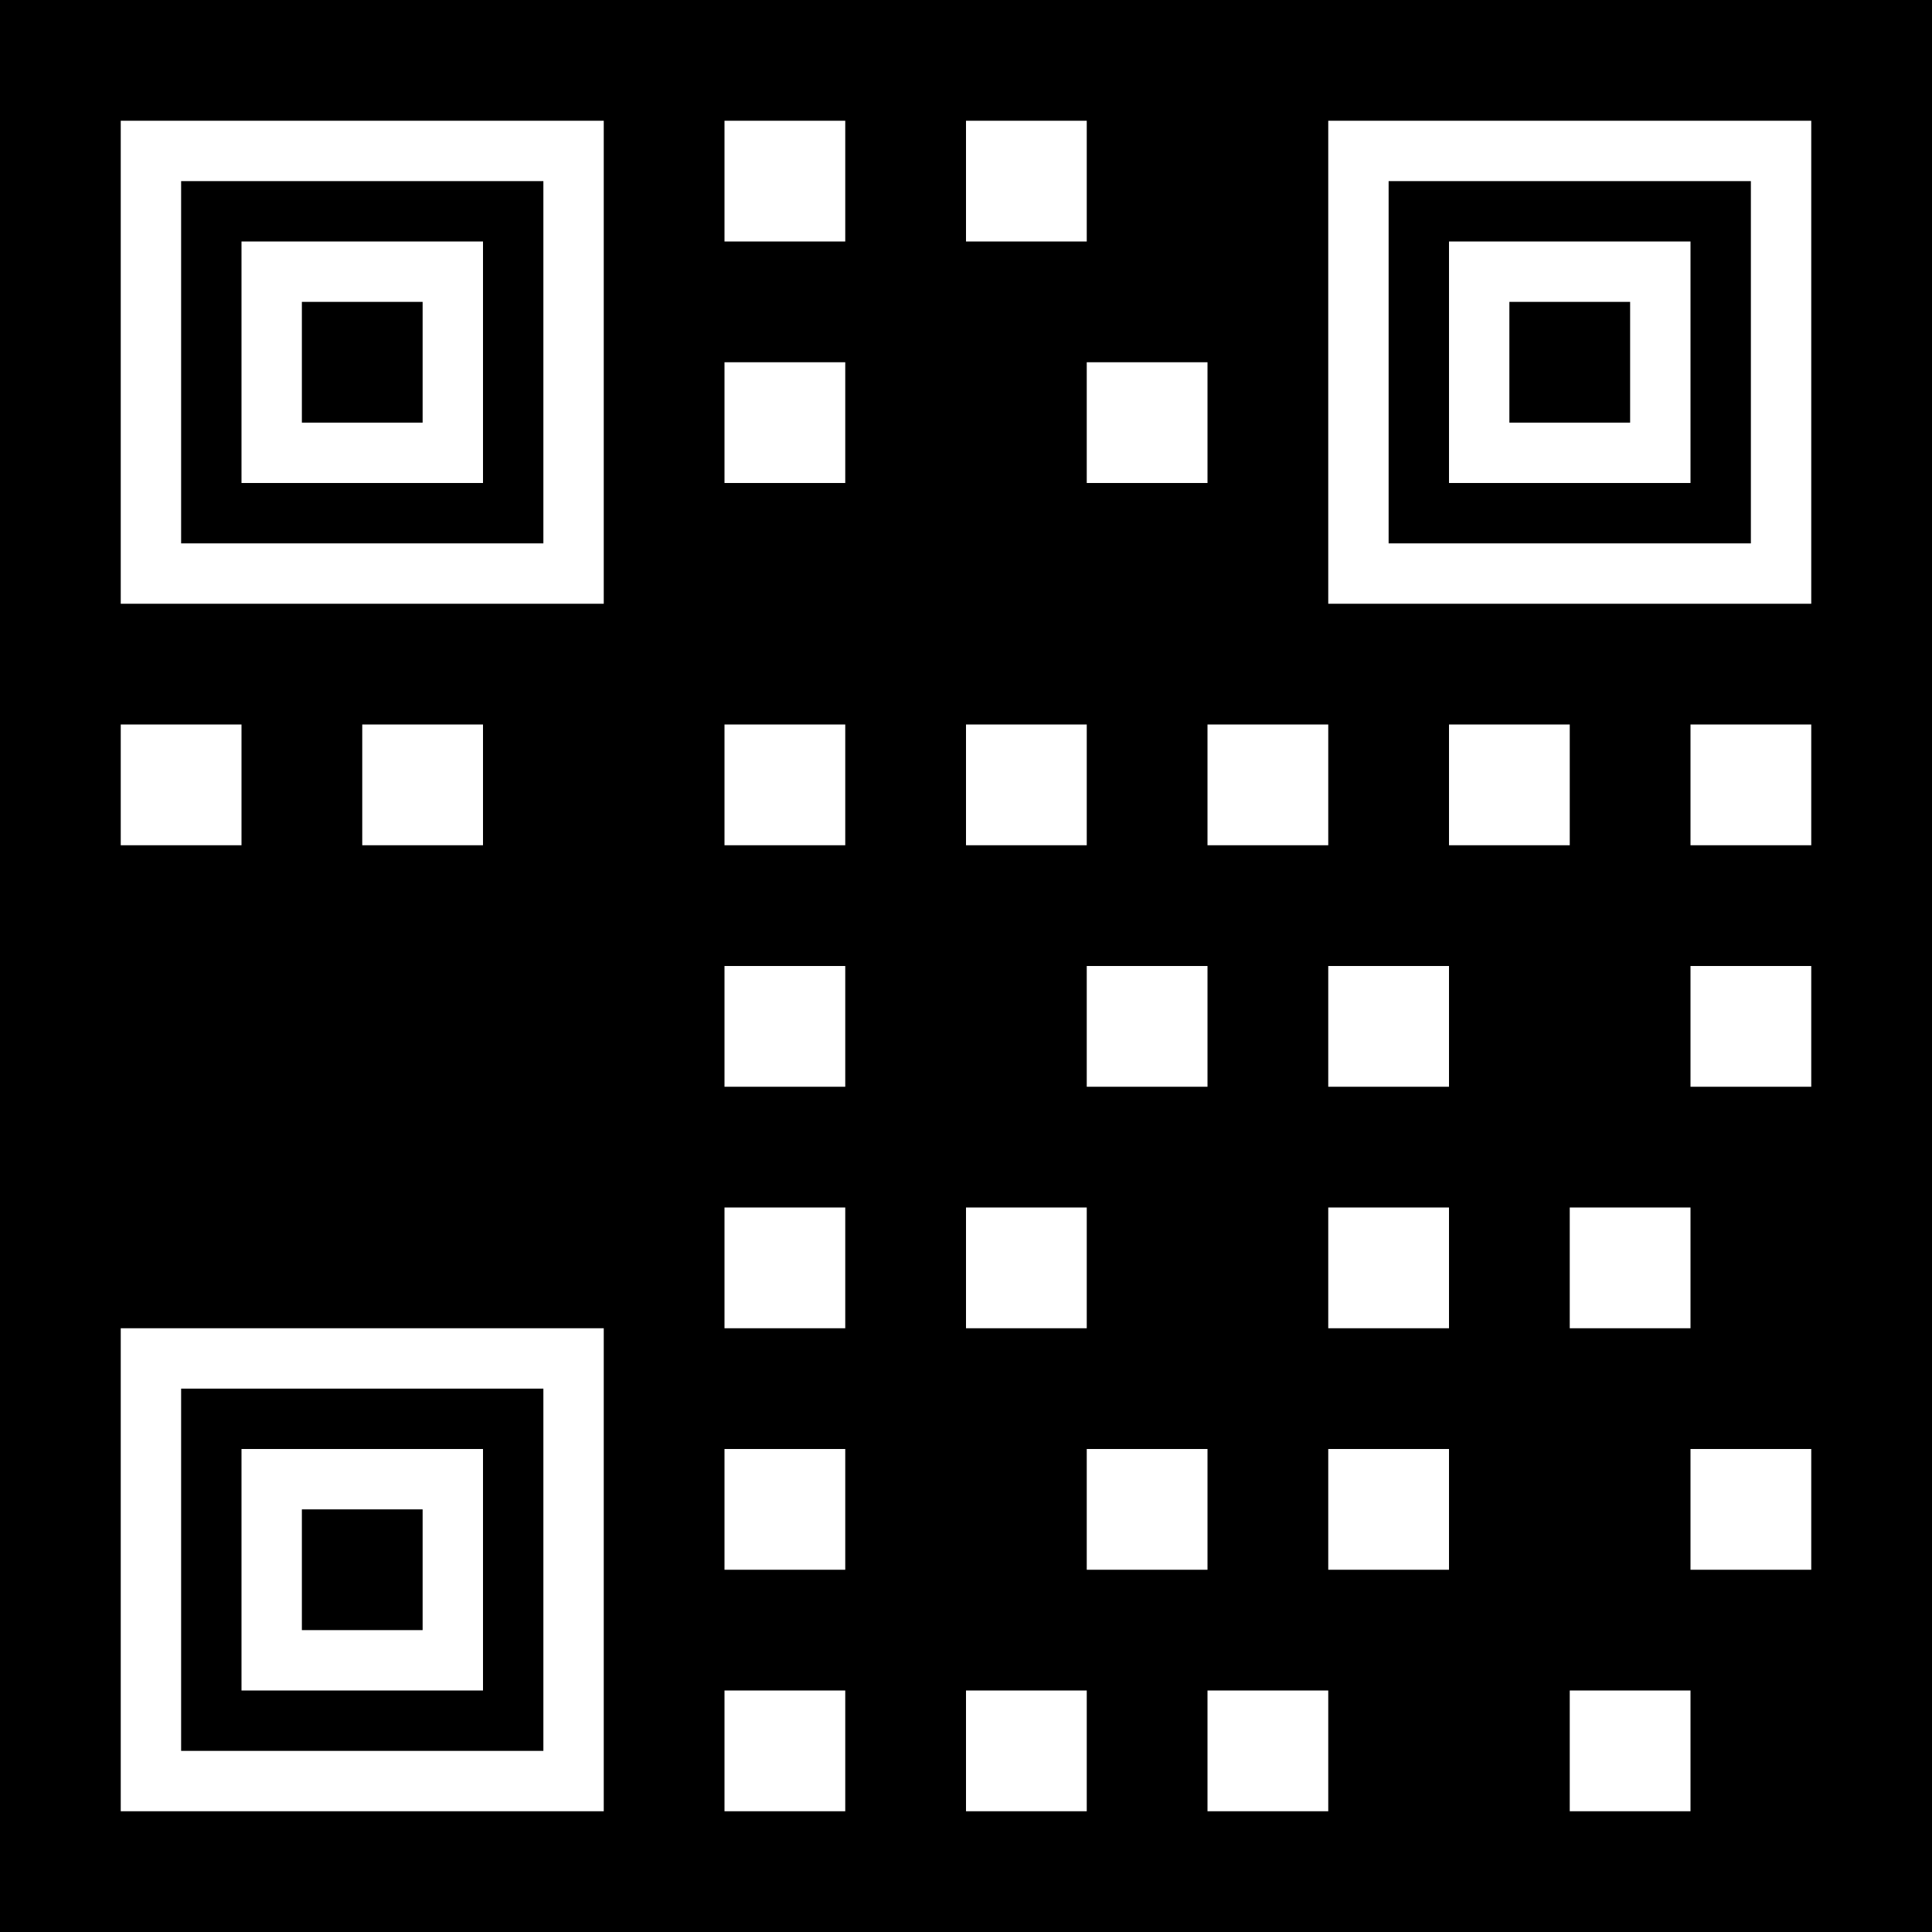
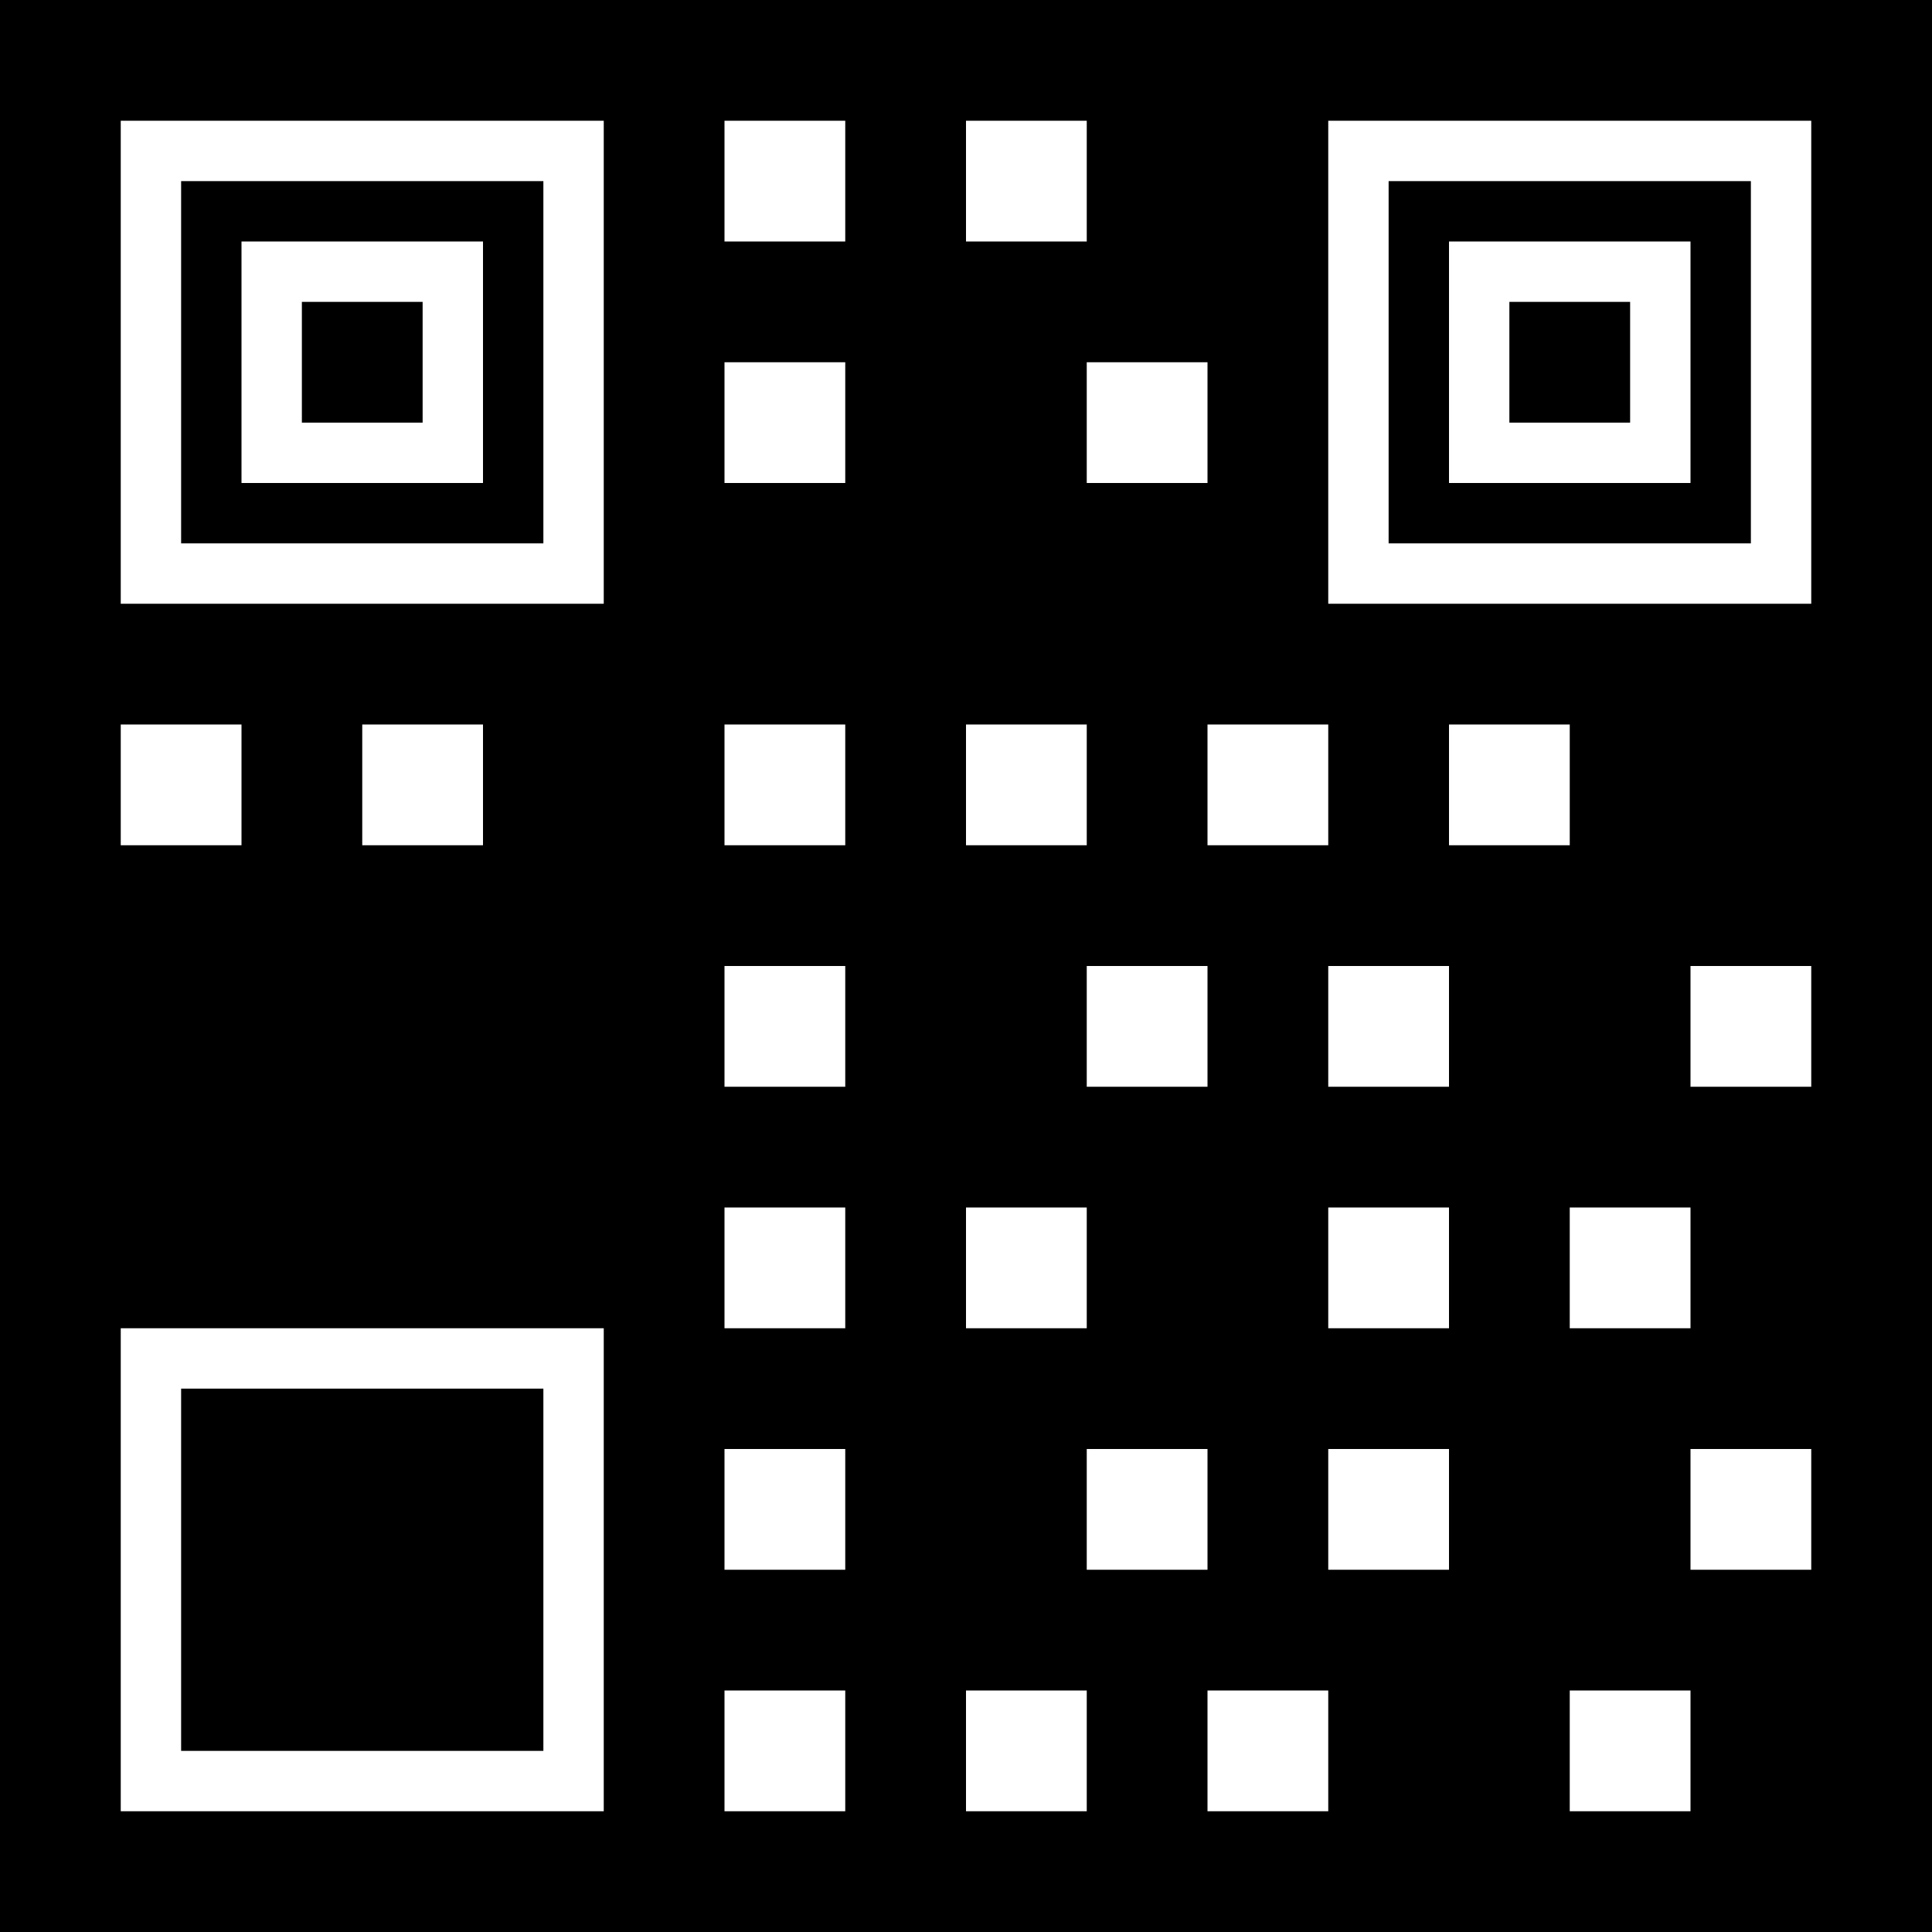
<svg xmlns="http://www.w3.org/2000/svg" width="32" height="32" viewBox="0 0 32 32" fill="none">
  <rect width="32" height="32" fill="#000000" />
  <rect x="2" y="2" width="8" height="8" fill="#ffffff" />
  <rect x="3" y="3" width="6" height="6" fill="#000000" />
  <rect x="4" y="4" width="4" height="4" fill="#ffffff" />
  <rect x="5" y="5" width="2" height="2" fill="#000000" />
  <rect x="22" y="2" width="8" height="8" fill="#ffffff" />
  <rect x="23" y="3" width="6" height="6" fill="#000000" />
  <rect x="24" y="4" width="4" height="4" fill="#ffffff" />
  <rect x="25" y="5" width="2" height="2" fill="#000000" />
  <rect x="2" y="22" width="8" height="8" fill="#ffffff" />
  <rect x="3" y="23" width="6" height="6" fill="#000000" />
-   <rect x="4" y="24" width="4" height="4" fill="#ffffff" />
  <rect x="5" y="25" width="2" height="2" fill="#000000" />
  <rect x="12" y="2" width="2" height="2" fill="#ffffff" />
  <rect x="16" y="2" width="2" height="2" fill="#ffffff" />
  <rect x="12" y="6" width="2" height="2" fill="#ffffff" />
  <rect x="18" y="6" width="2" height="2" fill="#ffffff" />
  <rect x="2" y="12" width="2" height="2" fill="#ffffff" />
  <rect x="6" y="12" width="2" height="2" fill="#ffffff" />
  <rect x="12" y="12" width="2" height="2" fill="#ffffff" />
  <rect x="16" y="12" width="2" height="2" fill="#ffffff" />
  <rect x="20" y="12" width="2" height="2" fill="#ffffff" />
  <rect x="24" y="12" width="2" height="2" fill="#ffffff" />
-   <rect x="28" y="12" width="2" height="2" fill="#ffffff" />
  <rect x="12" y="16" width="2" height="2" fill="#ffffff" />
  <rect x="18" y="16" width="2" height="2" fill="#ffffff" />
  <rect x="22" y="16" width="2" height="2" fill="#ffffff" />
  <rect x="28" y="16" width="2" height="2" fill="#ffffff" />
  <rect x="12" y="20" width="2" height="2" fill="#ffffff" />
  <rect x="16" y="20" width="2" height="2" fill="#ffffff" />
  <rect x="22" y="20" width="2" height="2" fill="#ffffff" />
  <rect x="26" y="20" width="2" height="2" fill="#ffffff" />
  <rect x="12" y="24" width="2" height="2" fill="#ffffff" />
  <rect x="18" y="24" width="2" height="2" fill="#ffffff" />
  <rect x="22" y="24" width="2" height="2" fill="#ffffff" />
  <rect x="28" y="24" width="2" height="2" fill="#ffffff" />
  <rect x="12" y="28" width="2" height="2" fill="#ffffff" />
  <rect x="16" y="28" width="2" height="2" fill="#ffffff" />
  <rect x="20" y="28" width="2" height="2" fill="#ffffff" />
  <rect x="26" y="28" width="2" height="2" fill="#ffffff" />
</svg>